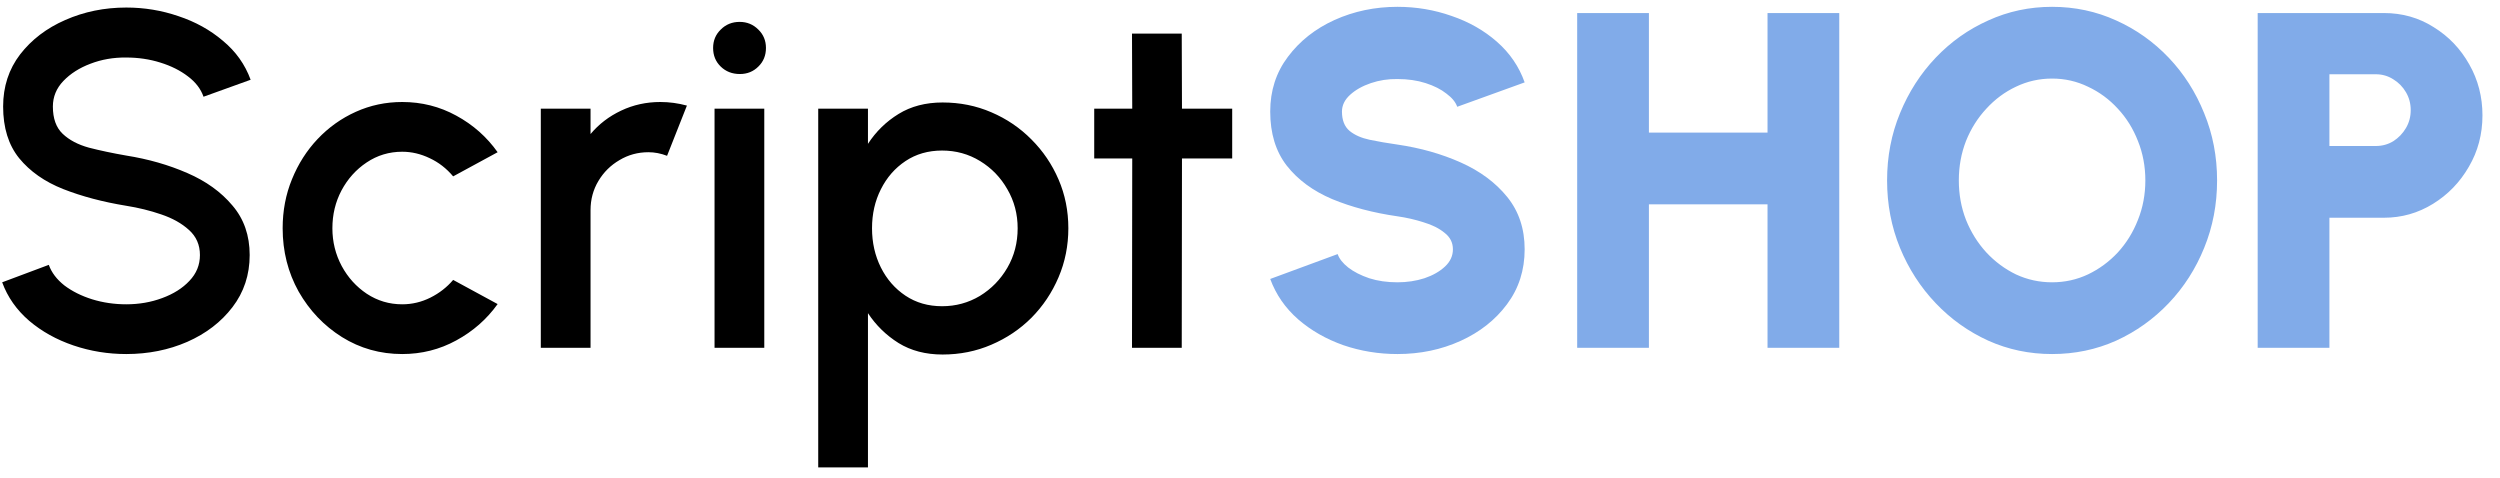
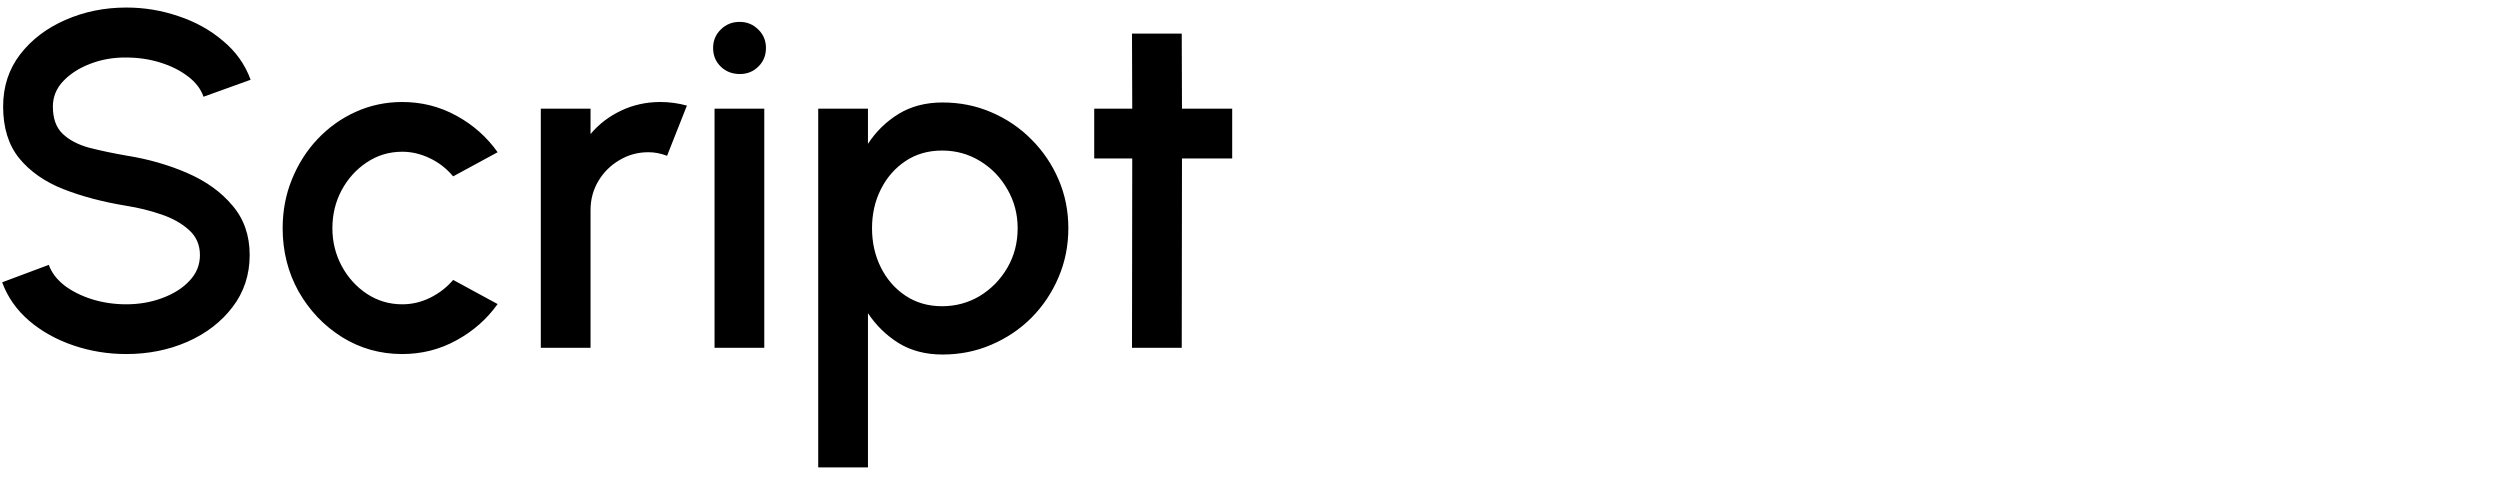
<svg xmlns="http://www.w3.org/2000/svg" width="115" height="22" viewBox="0 0 115 22" fill="none">
-   <path d="M5.809 16.286C4.966 16.286 4.155 16.154 3.378 15.89C2.601 15.626 1.922 15.248 1.343 14.757C0.764 14.258 0.349 13.668 0.1 12.986L2.245 12.183C2.37 12.535 2.608 12.85 2.96 13.129C3.319 13.4 3.745 13.613 4.236 13.767C4.735 13.921 5.259 13.998 5.809 13.998C6.396 13.998 6.946 13.903 7.459 13.712C7.98 13.521 8.398 13.257 8.713 12.92C9.036 12.583 9.197 12.187 9.197 11.732C9.197 11.263 9.028 10.878 8.691 10.577C8.361 10.276 7.936 10.038 7.415 9.862C6.902 9.686 6.366 9.554 5.809 9.466C4.731 9.29 3.763 9.033 2.905 8.696C2.054 8.359 1.38 7.886 0.881 7.277C0.39 6.668 0.144 5.876 0.144 4.901C0.144 3.984 0.404 3.185 0.925 2.503C1.453 1.821 2.146 1.293 3.004 0.919C3.869 0.538 4.804 0.347 5.809 0.347C6.638 0.347 7.437 0.479 8.207 0.743C8.984 1 9.666 1.377 10.253 1.876C10.847 2.367 11.272 2.965 11.529 3.669L9.362 4.45C9.237 4.091 8.999 3.779 8.647 3.515C8.295 3.244 7.87 3.031 7.371 2.877C6.88 2.723 6.359 2.646 5.809 2.646C5.222 2.639 4.672 2.734 4.159 2.932C3.653 3.123 3.239 3.387 2.916 3.724C2.593 4.061 2.432 4.454 2.432 4.901C2.432 5.451 2.582 5.869 2.883 6.155C3.184 6.441 3.587 6.654 4.093 6.793C4.606 6.925 5.178 7.046 5.809 7.156C6.821 7.317 7.756 7.585 8.614 7.959C9.479 8.333 10.172 8.832 10.693 9.455C11.221 10.071 11.485 10.83 11.485 11.732C11.485 12.641 11.221 13.441 10.693 14.13C10.172 14.812 9.479 15.344 8.614 15.725C7.756 16.099 6.821 16.286 5.809 16.286ZM20.845 12.876L22.891 13.987C22.392 14.684 21.758 15.241 20.988 15.659C20.225 16.077 19.396 16.286 18.502 16.286C17.49 16.286 16.566 16.026 15.73 15.505C14.901 14.984 14.238 14.288 13.739 13.415C13.248 12.535 13.002 11.563 13.002 10.5C13.002 9.693 13.145 8.942 13.431 8.245C13.717 7.541 14.109 6.925 14.608 6.397C15.114 5.862 15.7 5.444 16.368 5.143C17.035 4.842 17.747 4.692 18.502 4.692C19.396 4.692 20.225 4.901 20.988 5.319C21.758 5.737 22.392 6.298 22.891 7.002L20.845 8.113C20.537 7.746 20.177 7.468 19.767 7.277C19.356 7.079 18.934 6.98 18.502 6.98C17.901 6.98 17.354 7.145 16.863 7.475C16.379 7.798 15.994 8.227 15.708 8.762C15.429 9.29 15.29 9.869 15.29 10.5C15.29 11.123 15.433 11.703 15.719 12.238C16.005 12.766 16.39 13.191 16.874 13.514C17.365 13.837 17.908 13.998 18.502 13.998C18.956 13.998 19.389 13.895 19.8 13.69C20.21 13.485 20.559 13.213 20.845 12.876ZM24.877 16V5H27.165V6.166C27.546 5.711 28.015 5.352 28.573 5.088C29.13 4.824 29.731 4.692 30.377 4.692C30.787 4.692 31.194 4.747 31.598 4.857L30.685 7.167C30.399 7.057 30.113 7.002 29.827 7.002C29.343 7.002 28.899 7.123 28.496 7.365C28.092 7.6 27.77 7.919 27.528 8.322C27.286 8.725 27.165 9.173 27.165 9.664V16H24.877ZM32.869 5H35.157V16H32.869V5ZM34.035 3.405C33.683 3.405 33.389 3.291 33.155 3.064C32.92 2.837 32.803 2.551 32.803 2.206C32.803 1.869 32.92 1.586 33.155 1.359C33.389 1.124 33.679 1.007 34.024 1.007C34.361 1.007 34.647 1.124 34.882 1.359C35.117 1.586 35.234 1.869 35.234 2.206C35.234 2.551 35.117 2.837 34.882 3.064C34.654 3.291 34.372 3.405 34.035 3.405ZM39.926 21.5H37.638V5H39.926V6.617C40.293 6.052 40.762 5.594 41.334 5.242C41.906 4.89 42.581 4.714 43.358 4.714C44.158 4.714 44.906 4.864 45.602 5.165C46.306 5.466 46.922 5.884 47.45 6.419C47.978 6.947 48.393 7.559 48.693 8.256C48.994 8.953 49.144 9.701 49.144 10.5C49.144 11.299 48.994 12.051 48.693 12.755C48.393 13.459 47.978 14.079 47.45 14.614C46.922 15.142 46.306 15.556 45.602 15.857C44.906 16.158 44.158 16.308 43.358 16.308C42.581 16.308 41.906 16.132 41.334 15.78C40.762 15.421 40.293 14.962 39.926 14.405V21.5ZM43.336 6.925C42.698 6.925 42.137 7.086 41.653 7.409C41.169 7.732 40.792 8.164 40.52 8.707C40.249 9.242 40.113 9.84 40.113 10.5C40.113 11.16 40.249 11.761 40.52 12.304C40.792 12.847 41.169 13.279 41.653 13.602C42.137 13.925 42.698 14.086 43.336 14.086C43.967 14.086 44.546 13.928 45.074 13.613C45.602 13.29 46.024 12.858 46.339 12.315C46.655 11.772 46.812 11.167 46.812 10.5C46.812 9.847 46.655 9.25 46.339 8.707C46.031 8.164 45.613 7.732 45.085 7.409C44.557 7.086 43.974 6.925 43.336 6.925ZM56.681 7.288H54.371L54.36 16H52.072L52.083 7.288H50.334V5H52.083L52.072 1.546H54.36L54.371 5H56.681V7.288Z" fill="black" />
-   <path d="M64.282 16.286C63.417 16.286 62.588 16.15 61.796 15.879C61.004 15.6 60.311 15.204 59.717 14.691C59.123 14.17 58.694 13.551 58.43 12.832L61.532 11.688C61.605 11.901 61.767 12.106 62.016 12.304C62.273 12.502 62.595 12.667 62.984 12.799C63.373 12.924 63.805 12.986 64.282 12.986C64.722 12.986 65.136 12.924 65.525 12.799C65.914 12.667 66.229 12.487 66.471 12.26C66.713 12.033 66.834 11.769 66.834 11.468C66.834 11.16 66.706 10.907 66.449 10.709C66.2 10.504 65.877 10.342 65.481 10.225C65.092 10.1 64.693 10.009 64.282 9.95C63.167 9.789 62.166 9.525 61.279 9.158C60.399 8.784 59.702 8.271 59.189 7.618C58.683 6.965 58.43 6.137 58.43 5.132C58.43 4.171 58.701 3.332 59.244 2.613C59.787 1.887 60.502 1.322 61.389 0.919C62.284 0.516 63.248 0.314 64.282 0.314C65.147 0.314 65.976 0.453 66.768 0.732C67.567 1.003 68.264 1.399 68.858 1.92C69.452 2.441 69.877 3.064 70.134 3.79L67.032 4.912C66.959 4.699 66.794 4.498 66.537 4.307C66.288 4.109 65.969 3.948 65.58 3.823C65.191 3.698 64.759 3.636 64.282 3.636C63.857 3.629 63.45 3.691 63.061 3.823C62.672 3.955 62.353 4.135 62.104 4.362C61.855 4.589 61.73 4.846 61.73 5.132C61.73 5.528 61.847 5.825 62.082 6.023C62.317 6.214 62.625 6.349 63.006 6.43C63.395 6.511 63.82 6.584 64.282 6.65C65.338 6.804 66.31 7.079 67.197 7.475C68.084 7.871 68.796 8.399 69.331 9.059C69.866 9.719 70.134 10.522 70.134 11.468C70.134 12.429 69.863 13.272 69.32 13.998C68.785 14.717 68.073 15.278 67.186 15.681C66.299 16.084 65.331 16.286 64.282 16.286ZM81.306 0.6H84.606V16H81.306V9.4H75.85V16H72.55V0.6H75.85V6.1H81.306V0.6ZM94.396 16.286C93.354 16.286 92.375 16.081 91.459 15.67C90.542 15.252 89.735 14.676 89.039 13.943C88.342 13.21 87.796 12.363 87.4 11.402C87.004 10.434 86.806 9.4 86.806 8.3C86.806 7.2 87.004 6.17 87.4 5.209C87.796 4.241 88.342 3.39 89.039 2.657C89.735 1.924 90.542 1.352 91.459 0.941C92.375 0.523 93.354 0.314 94.396 0.314C95.444 0.314 96.427 0.523 97.344 0.941C98.26 1.352 99.067 1.924 99.764 2.657C100.46 3.39 101.003 4.241 101.392 5.209C101.788 6.17 101.986 7.2 101.986 8.3C101.986 9.4 101.788 10.434 101.392 11.402C101.003 12.363 100.46 13.21 99.764 13.943C99.067 14.676 98.26 15.252 97.344 15.67C96.427 16.081 95.444 16.286 94.396 16.286ZM94.396 12.986C94.982 12.986 95.532 12.865 96.046 12.623C96.566 12.374 97.025 12.036 97.421 11.611C97.817 11.178 98.125 10.68 98.345 10.115C98.572 9.55 98.686 8.945 98.686 8.3C98.686 7.655 98.572 7.05 98.345 6.485C98.125 5.92 97.817 5.425 97.421 5C97.025 4.567 96.566 4.23 96.046 3.988C95.532 3.739 94.982 3.614 94.396 3.614C93.809 3.614 93.255 3.739 92.735 3.988C92.221 4.23 91.767 4.567 91.371 5C90.975 5.425 90.663 5.92 90.436 6.485C90.216 7.05 90.106 7.655 90.106 8.3C90.106 8.945 90.216 9.55 90.436 10.115C90.663 10.68 90.975 11.178 91.371 11.611C91.767 12.036 92.221 12.374 92.735 12.623C93.255 12.865 93.809 12.986 94.396 12.986ZM103.853 16V0.6H109.661C110.505 0.6 111.267 0.816 111.949 1.249C112.639 1.674 113.185 2.246 113.588 2.965C113.992 3.676 114.193 4.457 114.193 5.308C114.193 6.173 113.984 6.962 113.566 7.673C113.156 8.384 112.606 8.953 111.916 9.378C111.227 9.803 110.475 10.016 109.661 10.016H107.153V16H103.853ZM107.153 6.716H109.287C109.581 6.716 109.848 6.643 110.09 6.496C110.332 6.342 110.527 6.14 110.673 5.891C110.82 5.642 110.893 5.367 110.893 5.066C110.893 4.765 110.82 4.49 110.673 4.241C110.527 3.992 110.332 3.794 110.09 3.647C109.848 3.493 109.581 3.416 109.287 3.416H107.153V6.716Z" fill="#81ABE9" />
+   <path d="M5.809 16.286C4.966 16.286 4.155 16.154 3.378 15.89C2.601 15.626 1.922 15.248 1.343 14.757C0.764 14.258 0.349 13.668 0.1 12.986L2.245 12.183C2.37 12.535 2.608 12.85 2.96 13.129C3.319 13.4 3.745 13.613 4.236 13.767C4.735 13.921 5.259 13.998 5.809 13.998C6.396 13.998 6.946 13.903 7.459 13.712C7.98 13.521 8.398 13.257 8.713 12.92C9.036 12.583 9.197 12.187 9.197 11.732C9.197 11.263 9.028 10.878 8.691 10.577C8.361 10.276 7.936 10.038 7.415 9.862C6.902 9.686 6.366 9.554 5.809 9.466C4.731 9.29 3.763 9.033 2.905 8.696C2.054 8.359 1.38 7.886 0.881 7.277C0.39 6.668 0.144 5.876 0.144 4.901C0.144 3.984 0.404 3.185 0.925 2.503C1.453 1.821 2.146 1.293 3.004 0.919C3.869 0.538 4.804 0.347 5.809 0.347C6.638 0.347 7.437 0.479 8.207 0.743C8.984 1 9.666 1.377 10.253 1.876C10.847 2.367 11.272 2.965 11.529 3.669L9.362 4.45C9.237 4.091 8.999 3.779 8.647 3.515C8.295 3.244 7.87 3.031 7.371 2.877C6.88 2.723 6.359 2.646 5.809 2.646C5.222 2.639 4.672 2.734 4.159 2.932C3.653 3.123 3.239 3.387 2.916 3.724C2.593 4.061 2.432 4.454 2.432 4.901C2.432 5.451 2.582 5.869 2.883 6.155C3.184 6.441 3.587 6.654 4.093 6.793C4.606 6.925 5.178 7.046 5.809 7.156C6.821 7.317 7.756 7.585 8.614 7.959C9.479 8.333 10.172 8.832 10.693 9.455C11.221 10.071 11.485 10.83 11.485 11.732C11.485 12.641 11.221 13.441 10.693 14.13C10.172 14.812 9.479 15.344 8.614 15.725C7.756 16.099 6.821 16.286 5.809 16.286ZM20.845 12.876L22.891 13.987C22.392 14.684 21.758 15.241 20.988 15.659C20.225 16.077 19.396 16.286 18.502 16.286C17.49 16.286 16.566 16.026 15.73 15.505C14.901 14.984 14.238 14.288 13.739 13.415C13.248 12.535 13.002 11.563 13.002 10.5C13.002 9.693 13.145 8.942 13.431 8.245C13.717 7.541 14.109 6.925 14.608 6.397C15.114 5.862 15.7 5.444 16.368 5.143C17.035 4.842 17.747 4.692 18.502 4.692C19.396 4.692 20.225 4.901 20.988 5.319C21.758 5.737 22.392 6.298 22.891 7.002L20.845 8.113C20.537 7.746 20.177 7.468 19.767 7.277C19.356 7.079 18.934 6.98 18.502 6.98C17.901 6.98 17.354 7.145 16.863 7.475C16.379 7.798 15.994 8.227 15.708 8.762C15.429 9.29 15.29 9.869 15.29 10.5C15.29 11.123 15.433 11.703 15.719 12.238C16.005 12.766 16.39 13.191 16.874 13.514C17.365 13.837 17.908 13.998 18.502 13.998C18.956 13.998 19.389 13.895 19.8 13.69C20.21 13.485 20.559 13.213 20.845 12.876ZM24.877 16V5H27.165V6.166C27.546 5.711 28.015 5.352 28.573 5.088C29.13 4.824 29.731 4.692 30.377 4.692C30.787 4.692 31.194 4.747 31.598 4.857L30.685 7.167C30.399 7.057 30.113 7.002 29.827 7.002C29.343 7.002 28.899 7.123 28.496 7.365C28.092 7.6 27.77 7.919 27.528 8.322C27.286 8.725 27.165 9.173 27.165 9.664V16H24.877ZM32.869 5H35.157V16H32.869ZM34.035 3.405C33.683 3.405 33.389 3.291 33.155 3.064C32.92 2.837 32.803 2.551 32.803 2.206C32.803 1.869 32.92 1.586 33.155 1.359C33.389 1.124 33.679 1.007 34.024 1.007C34.361 1.007 34.647 1.124 34.882 1.359C35.117 1.586 35.234 1.869 35.234 2.206C35.234 2.551 35.117 2.837 34.882 3.064C34.654 3.291 34.372 3.405 34.035 3.405ZM39.926 21.5H37.638V5H39.926V6.617C40.293 6.052 40.762 5.594 41.334 5.242C41.906 4.89 42.581 4.714 43.358 4.714C44.158 4.714 44.906 4.864 45.602 5.165C46.306 5.466 46.922 5.884 47.45 6.419C47.978 6.947 48.393 7.559 48.693 8.256C48.994 8.953 49.144 9.701 49.144 10.5C49.144 11.299 48.994 12.051 48.693 12.755C48.393 13.459 47.978 14.079 47.45 14.614C46.922 15.142 46.306 15.556 45.602 15.857C44.906 16.158 44.158 16.308 43.358 16.308C42.581 16.308 41.906 16.132 41.334 15.78C40.762 15.421 40.293 14.962 39.926 14.405V21.5ZM43.336 6.925C42.698 6.925 42.137 7.086 41.653 7.409C41.169 7.732 40.792 8.164 40.52 8.707C40.249 9.242 40.113 9.84 40.113 10.5C40.113 11.16 40.249 11.761 40.52 12.304C40.792 12.847 41.169 13.279 41.653 13.602C42.137 13.925 42.698 14.086 43.336 14.086C43.967 14.086 44.546 13.928 45.074 13.613C45.602 13.29 46.024 12.858 46.339 12.315C46.655 11.772 46.812 11.167 46.812 10.5C46.812 9.847 46.655 9.25 46.339 8.707C46.031 8.164 45.613 7.732 45.085 7.409C44.557 7.086 43.974 6.925 43.336 6.925ZM56.681 7.288H54.371L54.36 16H52.072L52.083 7.288H50.334V5H52.083L52.072 1.546H54.36L54.371 5H56.681V7.288Z" fill="black" />
</svg>